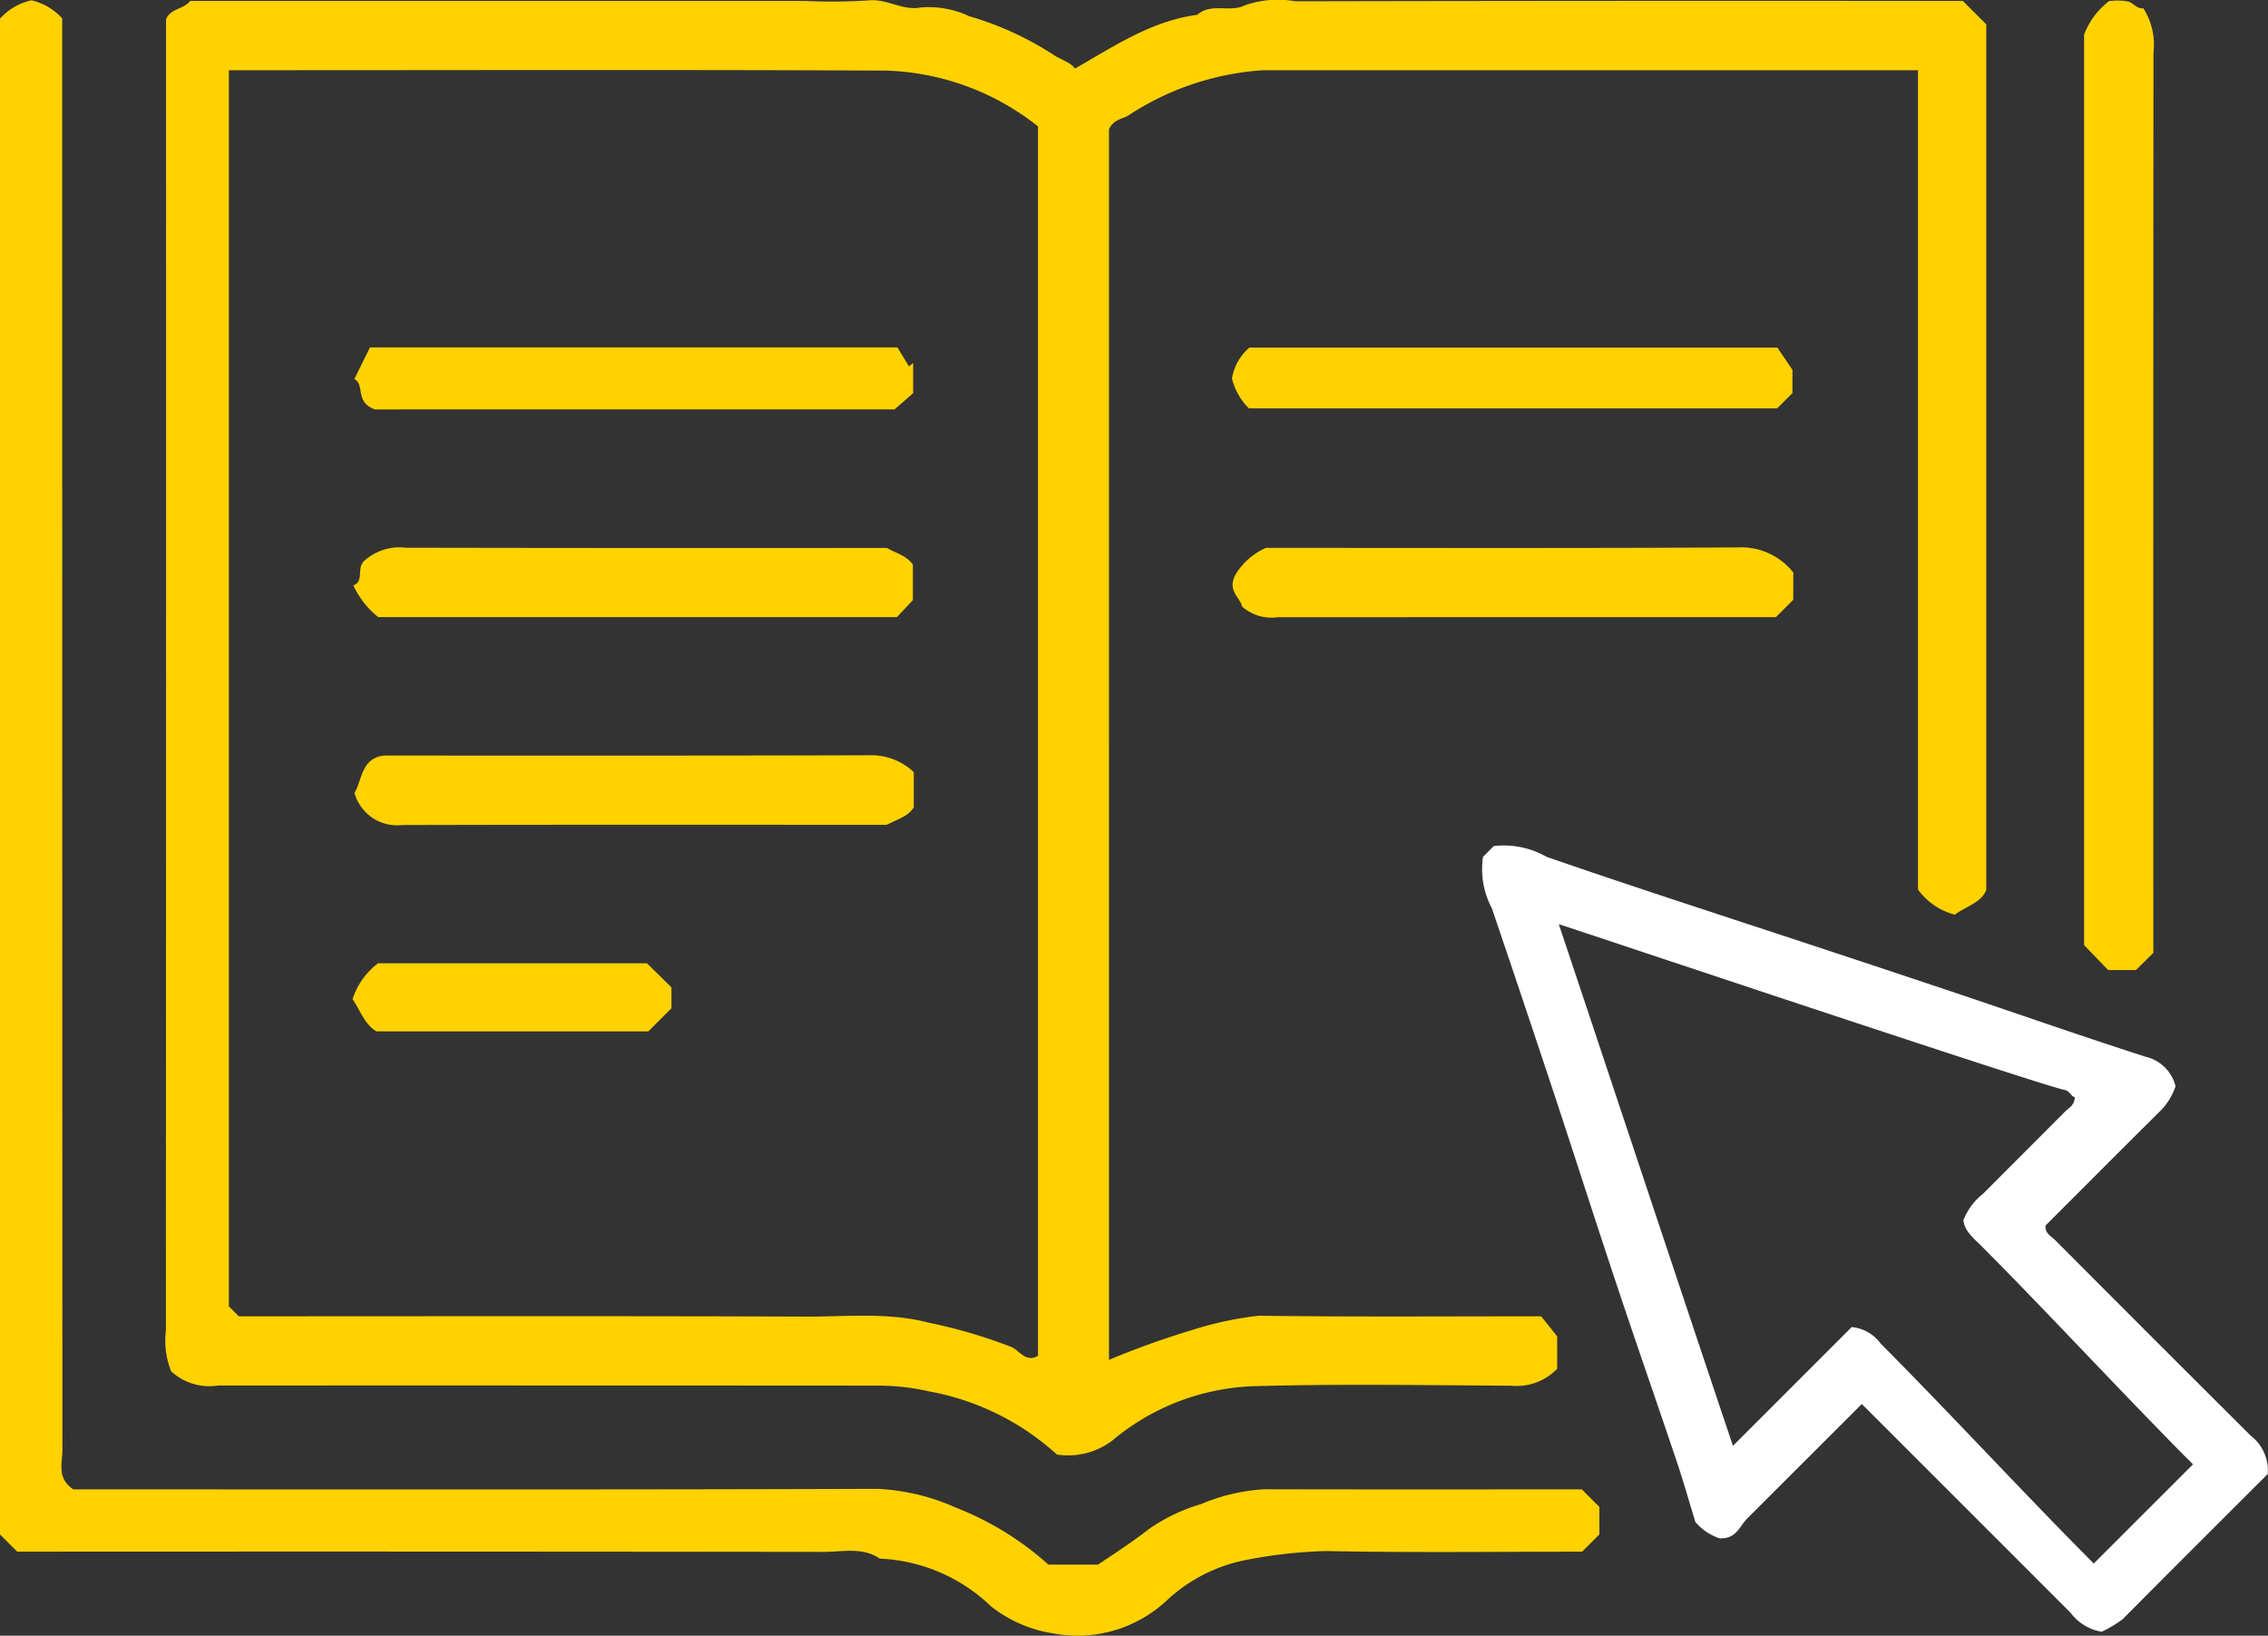
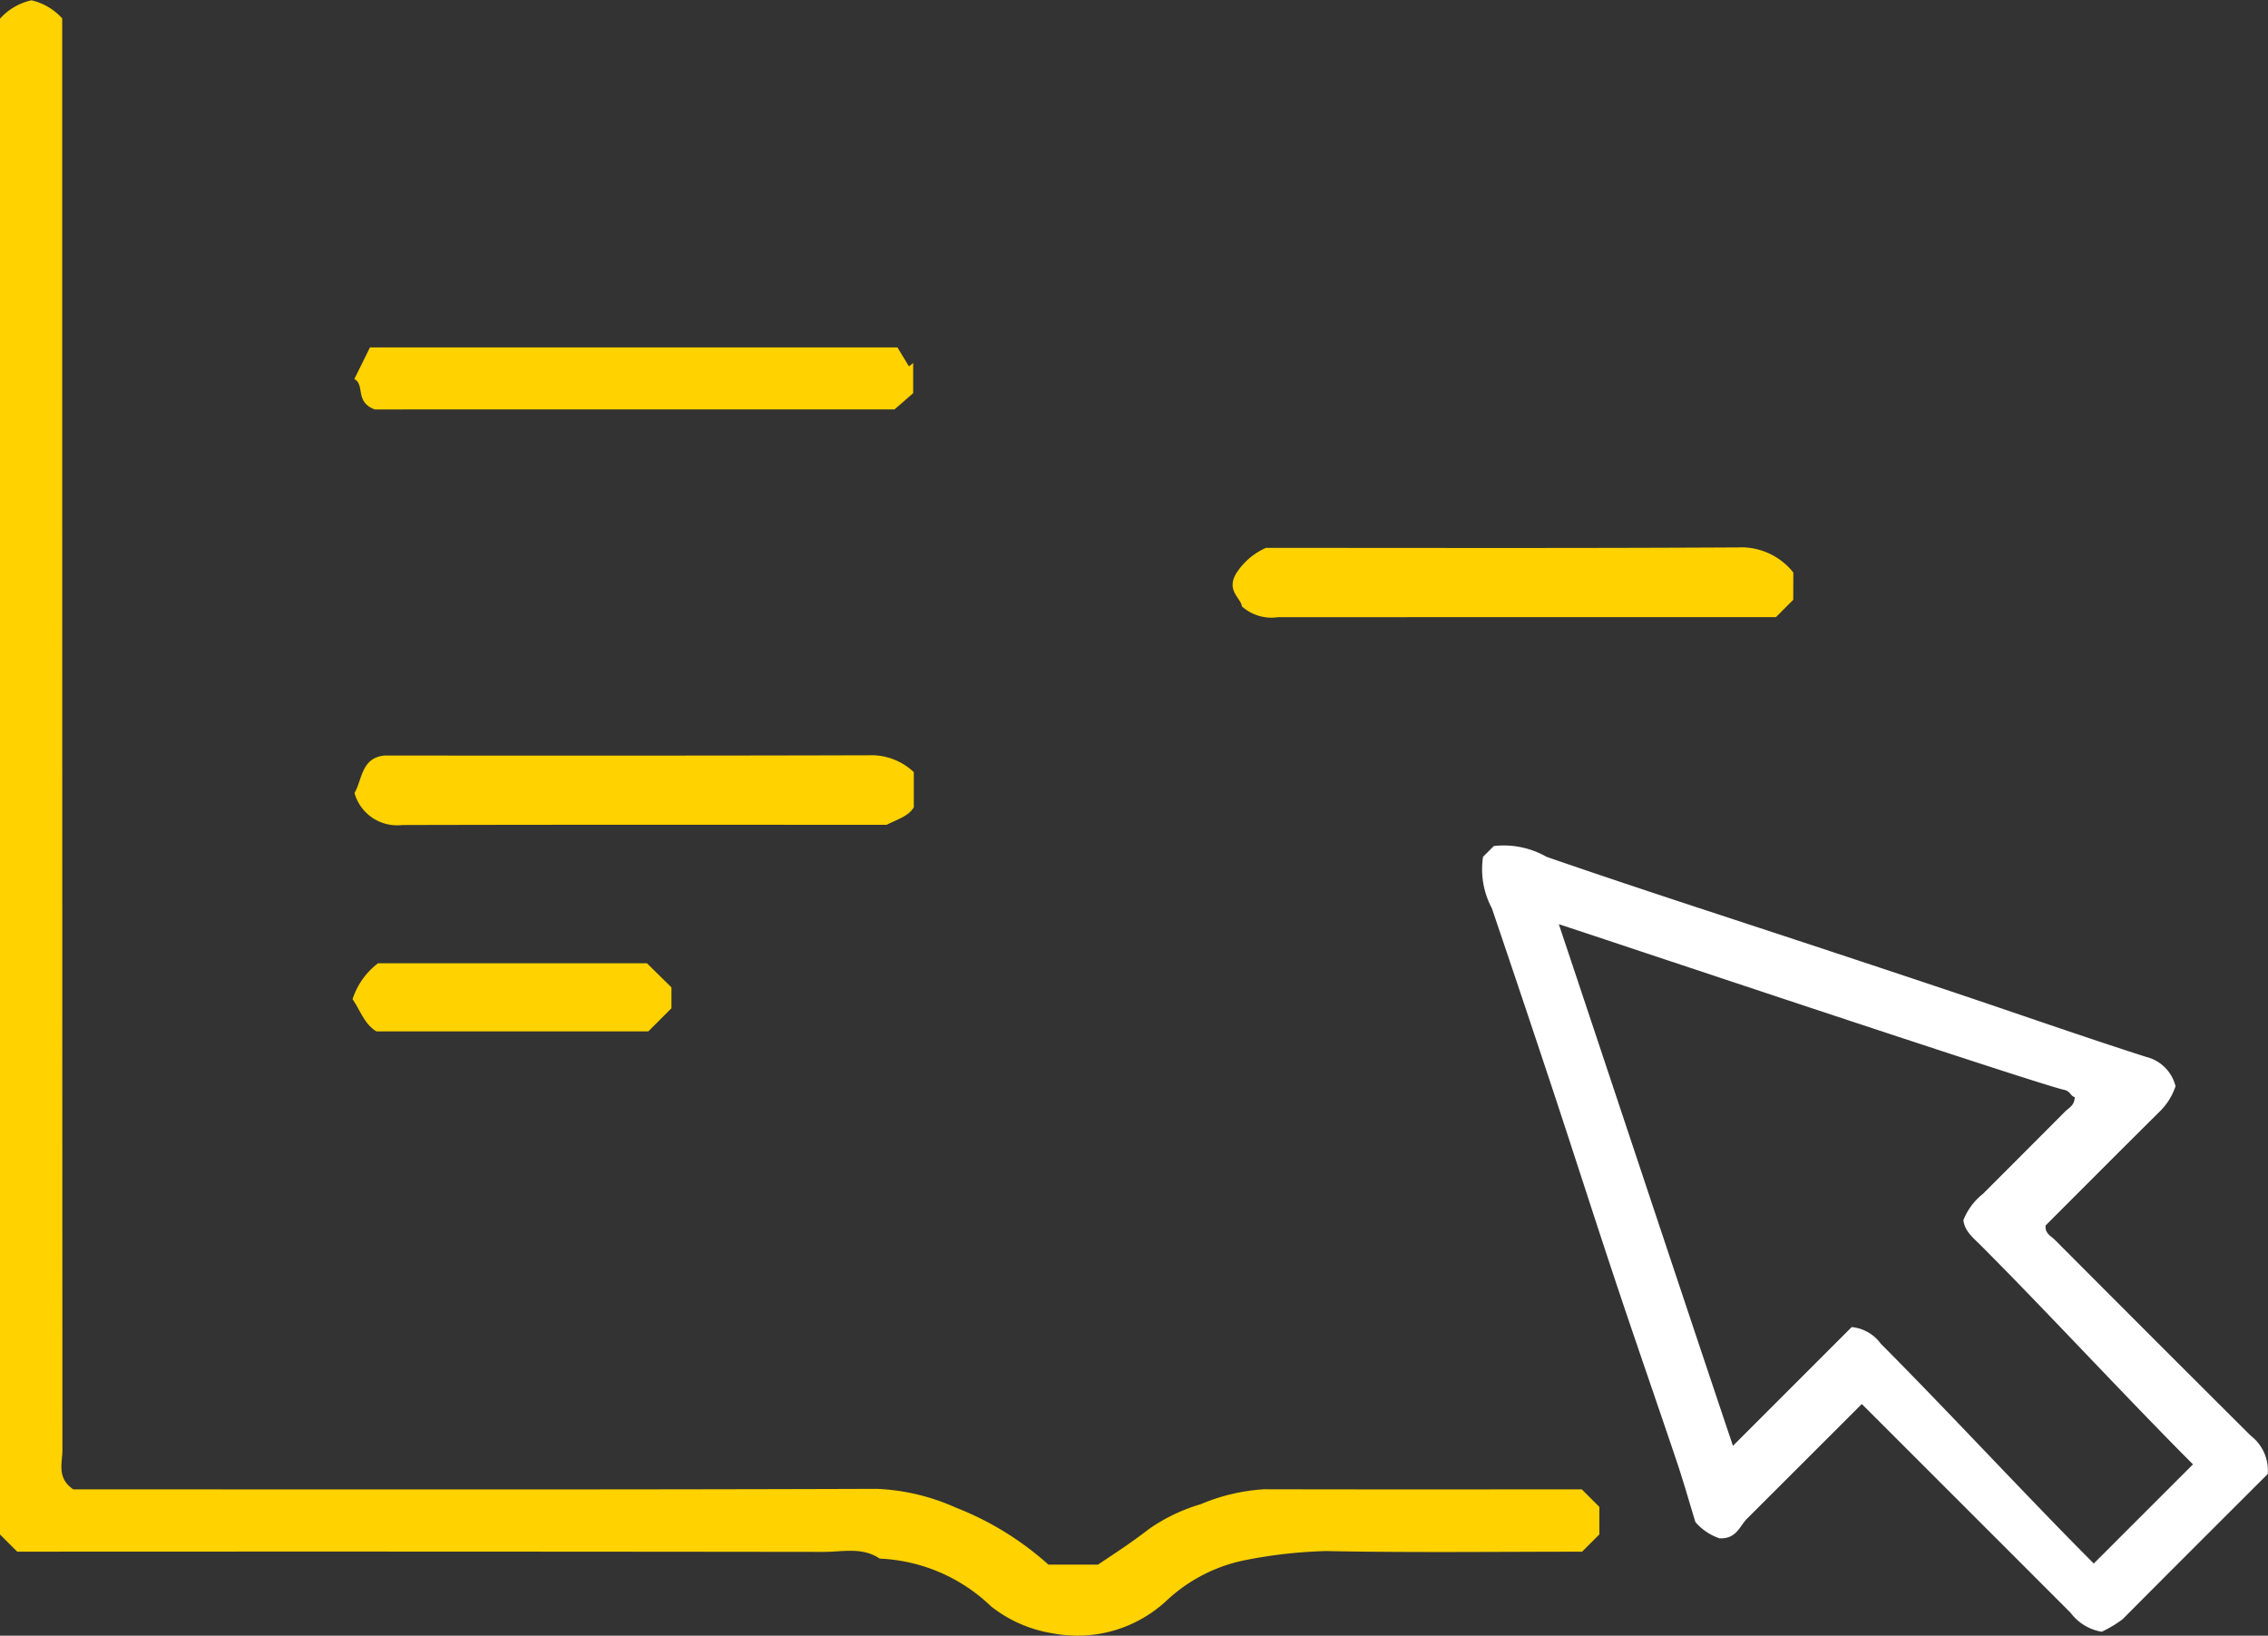
<svg xmlns="http://www.w3.org/2000/svg" id="Group_124" data-name="Group 124" width="120.32" height="86.76" viewBox="0 0 120.32 86.76">
  <rect x="0" y="0" width="120.32" height="86.76" fill="#333333" stroke="none" />
  <defs>
    <clipPath id="clip-path">
      <rect id="Rectangle_16" data-name="Rectangle 16" width="120.32" height="86.76" fill="#ffd200" />
    </clipPath>
  </defs>
  <g id="Group_14" data-name="Group 14" clip-path="url(#clip-path)">
-     <path id="Path_21" data-name="Path 21" d="M80.631,72.127A45.984,45.984,0,0,1,85.189,70.5a18.265,18.265,0,0,1,3.387-.713c4.958.066,9.917.03,14.98.03l.851,1.065V72.6a2.986,2.986,0,0,1-2.439.9c-4.469-.027-8.94-.1-13.407.018a12.344,12.344,0,0,0-7.775,2.906,3.885,3.885,0,0,1-2.919.726,13.7,13.7,0,0,0-6.79-3.351,12.218,12.218,0,0,0-2.615-.305q-17.54-.011-35.08-.006a3,3,0,0,1-2.506-.754,4.372,4.372,0,0,1-.278-2.15q.017-34.791.009-69.559c.229-.585.92-.518,1.279-.974H64.54a29.323,29.323,0,0,0,3.3-.028c.993-.113,1.847.558,2.786.375a5.028,5.028,0,0,1,2.583.46A16.834,16.834,0,0,1,77.676,2.9c.381.27.869.366,1.153.734C80.893,2.46,82.874,1.11,85.31.787c.752-.664,1.761-.1,2.542-.511A5.287,5.287,0,0,1,90.516.069Q108.235.032,125.932.052L127.17,1.29V47.216c-.274.663-1.075.861-1.672,1.3a3.531,3.531,0,0,1-1.949-1.333V3.724H88.823a14.749,14.749,0,0,0-7.1,2.357c-.331.246-.824.206-1.093.772Zm-46.165-2.31c10.057,0,20.09-.02,30.122.016,2.152.008,4.311-.24,6.463.32a27.364,27.364,0,0,1,4.422,1.3c.4.179.75.84,1.391.458V6.705a13.6,13.6,0,0,0-8.092-2.961c-11.072-.051-22.145-.02-33.218-.02H33.939V69.291l.526.526" transform="translate(-21.797 0)" fill="#ffd200" />
    <path id="Path_22" data-name="Path 22" d="M285.811,192.521a2.909,2.909,0,0,1-1.255-.855c-.348-1.139-.636-2.162-.975-3.169-1.066-3.168-2.169-6.324-3.226-9.495-1.139-3.415-2.233-6.845-3.364-10.262q-1.6-4.822-3.232-9.63a4.395,4.395,0,0,1-.468-2.728l.572-.572a4.6,4.6,0,0,1,2.8.574c3.76,1.3,7.544,2.538,11.325,3.779q5.07,1.664,10.131,3.357c3.452,1.156,6.887,2.365,10.353,3.476a2.127,2.127,0,0,1,1.557,1.555,3.388,3.388,0,0,1-.9,1.4c-2.01,1.994-4.009,4-5.992,5.983-.052.429.3.568.506.779q5.179,5.2,10.377,10.375a2.324,2.324,0,0,1,.9,2.029c-2.538,2.537-5.125,5.113-7.7,7.705a6.538,6.538,0,0,1-1.105.663,2.58,2.58,0,0,1-1.648-1q-5.526-5.529-11.082-11.079-3.042,3.041-6.087,6.079c-.4.4-.564,1.1-1.488,1.043m25.143-3.924c-3.431-3.429-7.795-8.149-11.238-11.594-.4-.405-.879-.768-.94-1.359a3.359,3.359,0,0,1,1.046-1.4c1.449-1.452,2.9-2.9,4.346-4.355.2-.2.512-.329.513-.771-.209-.037-.238-.314-.544-.379-1.439-.305-25.436-8.346-26.825-8.79,3.112,9.308,6.132,18.423,9.238,27.669l6.3-6.3a2.167,2.167,0,0,1,1.548.889c3.467,3.47,7.855,8.214,11.294,11.652l5.262-5.259" transform="translate(-194.614 -110.936)" fill="#fff" />
    <path id="Path_23" data-name="Path 23" d="M83.919,79.036l.929.929v1.46l-.916.916c-4.524,0-9.054.057-13.581-.033a25.224,25.224,0,0,0-4.245.472,8.526,8.526,0,0,0-4.222,2.161,6.945,6.945,0,0,1-6.037,1.73,7.051,7.051,0,0,1-3.269-1.429,9.077,9.077,0,0,0-5.906-2.534c-.927-.629-1.976-.354-2.97-.356Q22.307,82.326.914,82.34L0,81.427V1.028A3.151,3.151,0,0,1,1.67.054,3.156,3.156,0,0,1,3.3,1.015V2.792q0,37.08.011,74.16c0,.686-.31,1.483.578,2.084H5.58c13.65,0,27.3.02,40.951-.028a11.406,11.406,0,0,1,4.189,1,16.107,16.107,0,0,1,4.9,3.018h2.631c.908-.608,1.832-1.208,2.709-1.892a9.477,9.477,0,0,1,2.746-1.314,10.188,10.188,0,0,1,3.349-.79c5.63.014,11.259.006,16.862.006" transform="translate(0 -0.038)" fill="#ffd200" />
-     <path id="Path_24" data-name="Path 24" d="M384.358,1.909A4.044,4.044,0,0,1,385.679.133a3.121,3.121,0,0,1,1.065.029c.25.1.434.39.76.349a3.609,3.609,0,0,1,.534,2.366q-.013,23.865-.006,47.737l-.922.908h-1.477L384.358,50.2Z" transform="translate(-273.795 -0.071)" fill="#ffd200" />
    <path id="Path_25" data-name="Path 25" d="M257.06,103.717l-.918.918q-13.206,0-26.43.006a2.353,2.353,0,0,1-1.9-.573c-.048-.438-.835-.827-.321-1.722a3.572,3.572,0,0,1,1.594-1.383c8.253,0,16.638.023,25.022-.024a3.526,3.526,0,0,1,2.957,1.331Z" transform="translate(-161.926 -71.903)" fill="#ffd200" />
-     <path id="Path_26" data-name="Path 26" d="M228.094,67.313a3.342,3.342,0,0,1-.9-1.588,2.743,2.743,0,0,1,.927-1.638h28.008l.8,1.183V66.5l-.814.813Z" transform="translate(-161.837 -45.652)" fill="#ffd200" />
-     <path id="Path_27" data-name="Path 27" d="M65.189,102.988c.585-.238.149-.908.565-1.292a2.783,2.783,0,0,1,2.217-.705q12.763.024,25.526.01c.434.278.988.362,1.37.884v1.885l-.849.9H66.5a4.656,4.656,0,0,1-1.315-1.679" transform="translate(-46.437 -71.939)" fill="#ffd200" />
    <path id="Path_28" data-name="Path 28" d="M95.05,140.157v1.868c-.287.472-.824.616-1.441.926-8.444,0-17.072-.011-25.7.012a2.345,2.345,0,0,1-2.53-1.7c.409-.688.349-1.855,1.576-1.984,8.57,0,17.139.01,25.709-.016a3.281,3.281,0,0,1,2.386.894" transform="translate(-46.572 -99.203)" fill="#ffd200" />
    <path id="Path_29" data-name="Path 29" d="M66.425,67.343c-1.066-.4-.5-1.327-1.075-1.611l.829-1.68H94.161l.614,1.007.222-.18v1.6l-.99.863Z" transform="translate(-46.552 -45.626)" fill="#ffd200" />
    <path id="Path_30" data-name="Path 30" d="M66.291,181.228c-.644-.38-.87-1.137-1.27-1.708a3.872,3.872,0,0,1,1.352-1.907H80.638l1.3,1.278V180l-1.226,1.226Z" transform="translate(-46.317 -126.521)" fill="#ffd200" />
  </g>
</svg>